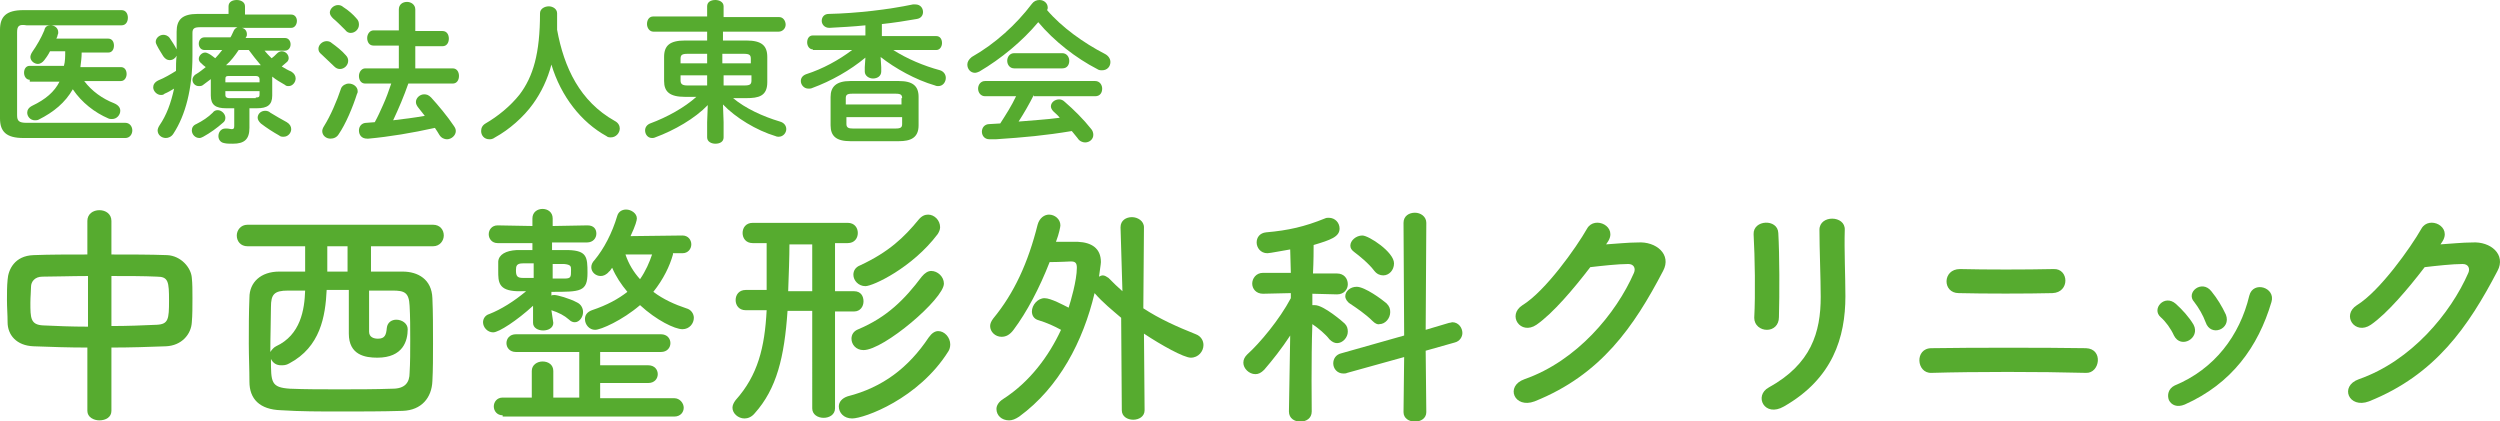
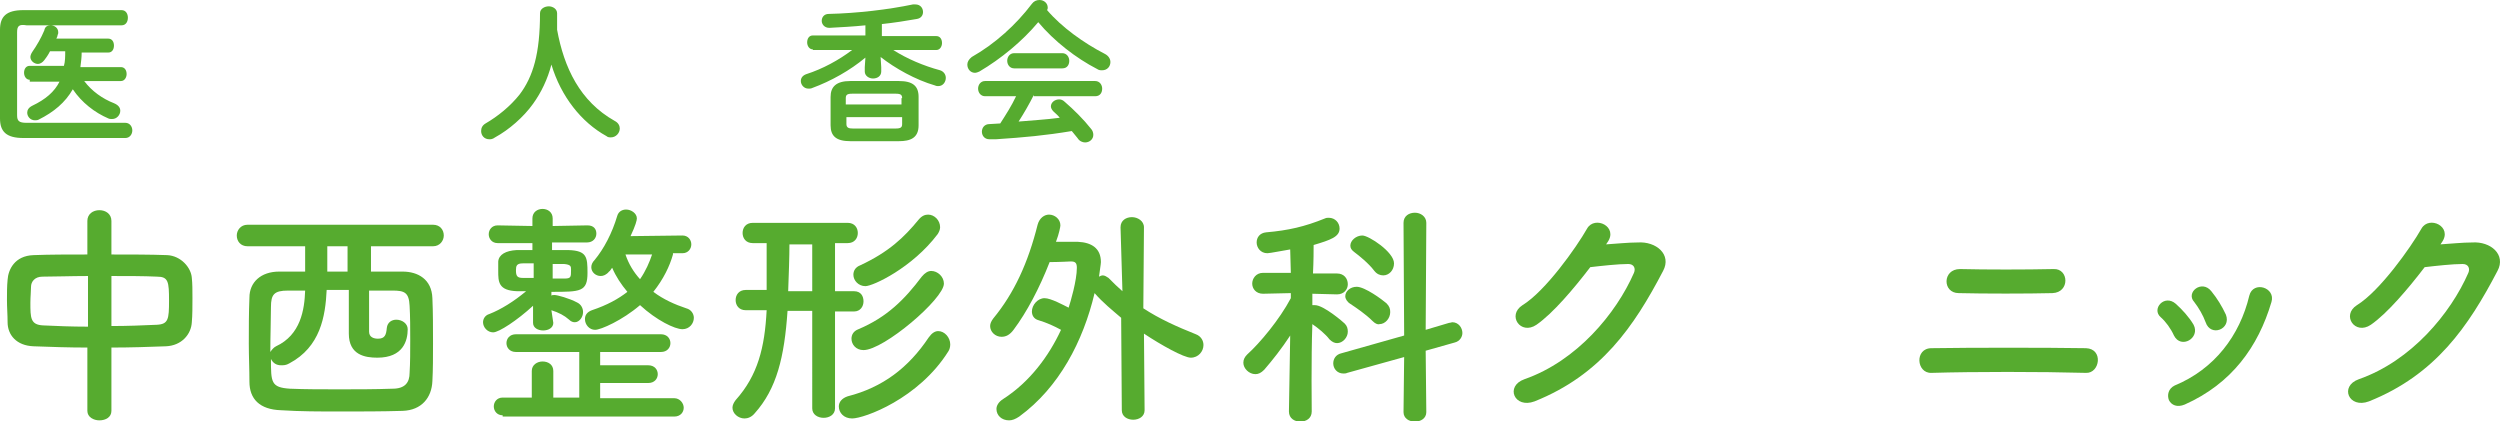
<svg xmlns="http://www.w3.org/2000/svg" version="1.1" id="レイヤー_1" x="0px" y="0px" viewBox="0 0 394.9 66.5" style="enable-background:new 0 0 394.9 66.5;" xml:space="preserve">
  <style type="text/css"> .st0{fill:#56AB2F;} </style>
  <g>
    <path class="st0" d="M13.8,54.9c-2.9,0-5.8-0.1-8.5-0.2c-2.7-0.1-4.1-1.8-4.1-3.8c0-1.2-0.1-2.3-0.1-3.5c0-1.1,0-2.2,0.1-3.2 c0.1-1.6,1.1-3.8,4.1-3.9c2.6-0.1,5.5-0.1,8.5-0.1v-5.3c0-1.1,0.9-1.7,1.9-1.7s1.9,0.6,1.9,1.7v5.3c3,0,6.1,0,8.8,0.1 c2.2,0.1,3.8,2,3.9,3.6c0.1,0.9,0.1,2,0.1,3.2c0,1.3,0,2.7-0.1,3.8c-0.1,1.9-1.6,3.7-4.1,3.8c-2.7,0.1-5.6,0.2-8.6,0.2v10 c0,1-0.9,1.5-1.9,1.5c-0.9,0-1.9-0.5-1.9-1.5V54.9z M13.8,43.6c-2.6,0-5.1,0.1-7.1,0.1c-1.2,0-1.8,0.8-1.8,1.6 c0,0.7-0.1,1.6-0.1,2.5c0,2.4,0,3.5,2,3.6c2.1,0.1,4.5,0.2,7.1,0.2V43.6z M17.6,51.5c2.5,0,5-0.1,7.2-0.2c1.8-0.1,1.9-0.9,1.9-3.8 c0-3-0.1-3.8-1.9-3.8c-2.1-0.1-4.6-0.1-7.2-0.1V51.5z" />
    <path class="st0" d="M58.6,38.9c0,1,0,2.5,0,4c1.7,0,3.4,0,5,0c2.4,0,4.6,1.2,4.7,4.2c0.1,2.2,0.1,4.7,0.1,7.1c0,2.1,0,4.2-0.1,6 c-0.1,2.6-1.7,4.6-4.7,4.7C60.3,65,57,65,53.8,65c-3.2,0-6.4,0-9.4-0.2c-3.4-0.1-5-1.8-5-4.5c0-2-0.1-4-0.1-6c0-2.4,0-4.9,0.1-7.3 c0-2.4,1.8-4.1,4.7-4.1l4.1,0c0,0,0,0,0-4h-9.1c-1.1,0-1.7-0.8-1.7-1.7c0-0.8,0.6-1.7,1.7-1.7h29.3c1.1,0,1.7,0.8,1.7,1.7 c0,0.8-0.6,1.7-1.7,1.7H58.6z M45.5,45.9c-2.2,0-2.7,0.6-2.7,2.6c0,1.9-0.1,4.5-0.1,7.1c0.2-0.3,0.5-0.7,0.9-0.9 c3.9-1.8,4.5-5.8,4.6-8.8C47.3,45.9,46.4,45.9,45.5,45.9z M51.6,45.8c-0.2,4.2-1,9-5.9,11.6c-0.5,0.3-0.9,0.3-1.3,0.3 c-0.8,0-1.3-0.4-1.6-1c0,3.7,0,4.5,3,4.7c2.4,0.1,5,0.1,7.8,0.1c2.7,0,5.6,0,8.4-0.1c2,0,2.7-1,2.7-2.5c0.1-1.6,0.1-3.4,0.1-5.2 c0-1.8,0-3.7-0.1-5.4c-0.1-2.1-0.8-2.4-2.7-2.4c-1.2,0-2.5,0-3.7,0c0,2.6,0,6.1,0,6.5c0,0.9,0.8,1.1,1.4,1.1c1.1,0,1.3-0.6,1.4-1.7 c0.1-0.9,0.8-1.3,1.5-1.3c0.9,0,1.8,0.6,1.8,1.5c0,1.8-0.7,4.5-4.8,4.5c-1.9,0-4.5-0.4-4.5-3.8c0-0.5,0-4.2,0-6.9H51.6z M51.7,38.9 c0,4,0,4,0,4c1.1,0,2.1,0,3.2,0c0-1.5,0-3,0-4H51.7z" />
    <path class="st0" d="M87.4,51c0,0.8-0.8,1.2-1.6,1.2s-1.6-0.4-1.6-1.2v0l0-2.7c-2.5,2.3-5.4,4.2-6.3,4.2s-1.6-0.8-1.6-1.6 c0-0.5,0.3-1.1,1-1.3c1.8-0.7,3.9-2,5.8-3.6h-1.4c-3-0.1-3-1.5-3-3.2c0-0.5,0-1,0-1.5c0.1-1.1,1.2-1.7,2.9-1.8c0.7,0,1.6,0,2.5,0 v-1.1h-5.5c-0.9,0-1.4-0.7-1.4-1.4c0-0.7,0.5-1.4,1.4-1.4h0l5.5,0.1v-1.2c0-1,0.8-1.5,1.6-1.5s1.6,0.5,1.6,1.5v1.2l5.5-0.1h0 c1,0,1.4,0.6,1.4,1.3c0,0.7-0.5,1.4-1.5,1.4l-5.5,0v1.2c0.9,0,1.8,0,2.6,0c2.9,0.1,3,1.1,3,3.6c0,3-1.1,3-5.7,3l0,0.6 c0.1-0.1,0.3-0.1,0.5-0.1c0.4,0,2.3,0.5,3.6,1.2c0.6,0.3,0.9,0.9,0.9,1.5c0,0.8-0.6,1.6-1.3,1.6c-0.3,0-0.6-0.1-0.9-0.4 c-0.8-0.7-1.6-1.1-2.8-1.5L87.4,51L87.4,51z M79.4,65.6c-0.9,0-1.4-0.7-1.4-1.4c0-0.7,0.5-1.4,1.4-1.4l4.6,0v-4.2 c0-1,0.9-1.5,1.7-1.5c0.9,0,1.7,0.5,1.7,1.5v4.2h4.1v-7.2l-10,0c-1,0-1.5-0.7-1.5-1.4c0-0.7,0.5-1.4,1.5-1.4h22.9 c1,0,1.5,0.7,1.5,1.4c0,0.7-0.5,1.4-1.5,1.4l-9.6,0v2.1l7.6,0c1,0,1.5,0.7,1.5,1.4s-0.5,1.4-1.5,1.4l-7.6,0v2.4l11.7,0 c0.9,0,1.5,0.8,1.5,1.5c0,0.7-0.5,1.4-1.5,1.4H79.4z M84.4,41.6c-0.7,0-1.3,0-1.8,0c-1,0-1.1,0.4-1.1,1.1c0,0.9,0.2,1.2,1.1,1.2 h1.7V41.6z M87.3,41.7v2.3c0.7,0,1.3,0,1.8,0c1.1,0,1.1-0.2,1.1-1.4c0-0.5,0-0.8-1.1-0.9H87.3z M106.3,40.2 c-0.5,1.8-1.5,3.9-3.1,5.9c1.6,1.2,3.4,2,5.2,2.6c0.8,0.2,1.2,0.9,1.2,1.5c0,0.9-0.7,1.8-1.8,1.8c-1.2,0-4.1-1.4-6.7-3.8 c-2.8,2.4-6.2,3.9-7.1,3.9c-0.9,0-1.6-0.8-1.6-1.7c0-0.6,0.3-1.1,1.1-1.4c2.4-0.8,4.2-1.8,5.6-2.9c-1-1.2-1.8-2.4-2.4-3.8 c-0.2,0.2-0.3,0.5-0.5,0.6c-0.4,0.5-0.9,0.7-1.3,0.7c-0.8,0-1.5-0.6-1.5-1.4c0-0.4,0.2-0.8,0.5-1.1c1.5-1.8,2.8-4.3,3.6-7 c0.2-0.7,0.8-1,1.4-1c0.8,0,1.7,0.6,1.7,1.4c0,0.3-0.2,1.1-1,2.8l8.2-0.1c0.9,0,1.4,0.7,1.4,1.4c0,0.7-0.5,1.4-1.4,1.4H106.3z M98.8,40.2c0.5,1.5,1.3,2.8,2.3,3.9c0.9-1.3,1.5-2.7,1.9-3.9H98.8z" />
    <path class="st0" d="M128.4,49.1h-4c-0.5,7.3-1.7,12.3-5.2,16.2c-0.5,0.6-1.1,0.8-1.6,0.8c-1,0-1.9-0.8-1.9-1.7 c0-0.4,0.2-0.8,0.5-1.2c3.5-3.9,4.6-8.3,4.9-14.2h-3.3c-1.1,0-1.6-0.8-1.6-1.6c0-0.8,0.5-1.6,1.6-1.6h3.3c0-0.8,0-1.5,0-2.3 c0-1.8,0-3.7,0-5.1h-2.2c-1.1,0-1.6-0.8-1.6-1.6c0-0.8,0.5-1.6,1.6-1.6h15c1.1,0,1.6,0.8,1.6,1.6c0,0.8-0.5,1.6-1.6,1.6h-2V46h3 c1.1,0,1.5,0.8,1.5,1.6c0,0.8-0.5,1.6-1.5,1.6h-3v15.3c0,1-0.9,1.5-1.8,1.5c-0.9,0-1.8-0.5-1.8-1.5V49.1z M128.4,38.6h-3.7 c0,1.9-0.1,4.7-0.2,7.4h3.8V38.6z M134.6,66.1c-1.3,0-2.1-0.9-2.1-1.9c0-0.7,0.5-1.3,1.4-1.6c5.5-1.4,9.6-4.5,12.8-9.3 c0.5-0.7,1-1,1.5-1c1,0,1.9,1,1.9,2.1c0,0.4-0.1,0.8-0.3,1.1C145.1,63,136.5,66.1,134.6,66.1z M136.4,55.3c-1.2,0-1.9-0.9-1.9-1.8 c0-0.6,0.3-1.2,1.1-1.5c4.5-1.9,7.3-4.7,10-8.3c0.5-0.6,1-0.9,1.5-0.9c1,0,2,0.9,2,2C149.1,47.2,139.6,55.3,136.4,55.3z M136.7,45.2c-1.1,0-1.9-0.9-1.9-1.8c0-0.6,0.3-1.2,1.1-1.5c4.5-2.1,6.9-4.4,9.2-7.2c0.5-0.6,1-0.8,1.5-0.8c1,0,1.9,0.9,1.9,2 c0,0.4-0.2,0.8-0.4,1.1C144.1,42.3,137.9,45.2,136.7,45.2z" />
    <path class="st0" d="M177.1,50.2c-1.4-1.2-2.9-2.4-4.2-3.9l0,0c-1.8,7.6-5.6,14.9-11.9,19.5c-0.6,0.4-1.1,0.6-1.6,0.6 c-1.2,0-2-0.8-2-1.8c0-0.5,0.3-1.1,1.1-1.6c4.2-2.7,7.2-6.8,9.1-10.9c-1.1-0.6-2.2-1.1-3.5-1.5c-0.8-0.2-1.1-0.8-1.1-1.4 c0-1,0.9-2.1,2-2.1c1,0,3,1.1,3.8,1.5c0.3-0.9,1.3-4.3,1.3-6.3c0-0.7-0.2-1-0.9-1c0,0-0.1,0-0.1,0c0,0-1.9,0.1-3.3,0.1 c-1.6,4.1-3.6,7.9-5.7,10.7c-0.6,0.8-1.2,1.1-1.9,1.1c-1,0-1.8-0.8-1.8-1.7c0-0.4,0.2-0.8,0.5-1.2c3.3-4,5.5-8.8,7-14.8 c0.3-1.1,1.1-1.6,1.8-1.6c0.9,0,1.8,0.7,1.8,1.7c0,0.2-0.2,1.3-0.7,2.6c1.4,0,2.9,0,3.5,0c2.1,0.1,3.6,1,3.6,3.2 c0,0.1,0,0.2-0.3,2.3c0.2-0.1,0.4-0.2,0.6-0.2c0.3,0,0.6,0.2,0.9,0.4c0.8,0.8,1.5,1.5,2.2,2.1L177,35.9v0c0-1.1,0.9-1.6,1.8-1.6 c0.9,0,1.9,0.6,1.9,1.6l-0.1,12.8c2.6,1.7,5.3,2.9,8.3,4.1c0.8,0.3,1.2,1,1.2,1.7c0,1-0.8,2-2,2c-1.1,0-4.7-2-7.4-3.8l0.1,12.1 c0,1-0.9,1.5-1.8,1.5c-0.9,0-1.8-0.5-1.8-1.5L177.1,50.2z" />
    <path class="st0" d="M207.2,65c0,1.1-0.9,1.6-1.8,1.6c-0.9,0-1.8-0.5-1.8-1.6v0l0.2-12c-1.3,2-2.8,3.9-4.1,5.4 c-0.5,0.5-0.9,0.7-1.4,0.7c-1,0-1.9-0.9-1.9-1.8c0-0.5,0.2-0.9,0.6-1.3c2-1.8,5.1-5.5,6.9-8.9l0-0.8l-4.4,0.1h0 c-1.1,0-1.7-0.8-1.7-1.6c0-0.8,0.6-1.7,1.7-1.7h4.4l-0.1-3.7c-0.7,0.1-3.2,0.6-3.6,0.6c-1.1,0-1.7-0.9-1.7-1.7 c0-0.8,0.5-1.5,1.5-1.6c3.5-0.3,6.1-0.9,9.3-2.2c0.2-0.1,0.4-0.1,0.6-0.1c1,0,1.7,0.8,1.7,1.7c0,1.3-1.4,1.8-4.1,2.6 c0,0.8,0,2.5-0.1,4.5h3.8c1.1,0,1.7,0.8,1.7,1.7c0,0.8-0.6,1.6-1.7,1.6h0l-3.9-0.1v1.8c0.2,0,0.3,0,0.4,0c1.4,0,4.5,2.7,4.7,2.9 c0.4,0.4,0.5,0.8,0.5,1.3c0,0.9-0.8,1.8-1.7,1.8c-0.4,0-0.8-0.2-1.2-0.6c-0.6-0.8-1.8-1.8-2.7-2.4C207.1,56.7,207.2,64.9,207.2,65 L207.2,65z M221.8,56.4l-9,2.5c-0.2,0.1-0.4,0.1-0.6,0.1c-1,0-1.6-0.8-1.6-1.6c0-0.7,0.4-1.4,1.3-1.6l9.9-2.8l-0.1-17.8 c0-1.1,0.9-1.6,1.8-1.6c0.9,0,1.8,0.6,1.8,1.6l-0.1,16.9l3.7-1.1c0.2,0,0.4-0.1,0.5-0.1c1,0,1.6,0.9,1.6,1.7c0,0.6-0.4,1.3-1.2,1.5 l-4.6,1.3l0.1,9.7c0,1-0.9,1.5-1.8,1.5s-1.8-0.5-1.8-1.5L221.8,56.4z M216.8,50.7c-1.1-1.1-2.6-2.1-3.5-2.7 c-0.5-0.3-0.8-0.8-0.8-1.2c0-0.8,0.8-1.5,1.8-1.5c1.3,0,4,2,4.7,2.6c0.5,0.5,0.6,0.9,0.6,1.4c0,1-0.8,1.9-1.7,1.9 C217.6,51.3,217.2,51.1,216.8,50.7z M217.1,42.8c-0.9-1.2-2.4-2.4-3.2-3c-0.4-0.3-0.6-0.6-0.6-1c0-0.8,0.9-1.6,1.9-1.6 c1,0,5,2.6,5,4.4c0,1.1-0.8,1.9-1.7,1.9C218,43.5,217.5,43.3,217.1,42.8z" />
    <path class="st0" d="M253.7,38.6c1.6-0.1,3.5-0.3,5-0.3c2.9-0.2,5.4,1.9,4,4.5c-4.6,8.8-9.8,16.4-20.3,20.6 c-3.2,1.2-4.7-2.4-1.6-3.5c8.3-2.9,14.5-10.4,17.3-16.8c0.3-0.7,0-1.4-0.9-1.4c-1.6,0-4.3,0.3-6,0.5c-2.6,3.4-5.9,7.3-8.5,9.1 c-2.5,1.7-4.7-1.5-2.2-3.1c3.6-2.2,8.5-9.1,10.2-12.1c1.2-2.1,5-0.3,3.2,2.2L253.7,38.6z" />
-     <path class="st0" d="M279.1,52.1c-1,0-2-0.7-2-1.9c0.2-3.7,0.1-9.6-0.1-13.2c-0.1-2.3,3.8-2.5,3.9-0.2c0.2,3.4,0.2,9.8,0.1,13.3 C281,51.4,280.1,52.1,279.1,52.1z M279.4,61.2c6.7-3.7,8.2-8.7,8.2-14.3c0-2.9-0.2-7.6-0.2-10.6c0-2.4,4.1-2.3,4,0 c-0.1,3.2,0.1,7.4,0.1,10.5c0,6.5-2,13-9.7,17.4C278.7,66,277,62.5,279.4,61.2z" />
    <path class="st0" d="M305.1,58.9c-2.4,0.1-2.7-3.9,0-3.9c6.2-0.1,18.1-0.1,24.4,0c2.8,0.1,2.2,4,0,3.9 C322.3,58.7,311.8,58.7,305.1,58.9z M309.4,46.3c-2.6,0-2.6-3.8,0.2-3.8c4.1,0.1,10.3,0.1,14.8,0c2.4-0.1,2.6,3.7-0.2,3.8 C320.3,46.4,313.3,46.4,309.4,46.3z" />
    <path class="st0" d="M343.4,53c-0.5-1.1-1.3-2.2-2.1-2.9c-1.5-1.3,0.6-3.7,2.4-2.1c1,0.9,2.1,2.1,2.8,3.3 C347.6,53.4,344.5,55.2,343.4,53z M342.6,63.2c-0.3-0.8-0.1-1.8,0.9-2.3c6.3-2.6,10.3-7.9,11.8-14.2c0.6-2.4,4.2-1.3,3.5,1 c-2.1,7.1-6.3,12.9-13.7,16.2C343.9,64.4,343,64,342.6,63.2z M348.4,50.9c-0.4-1.1-1.1-2.3-1.8-3.2c-1.4-1.5,1.2-3.6,2.7-1.7 c0.9,1.1,1.7,2.4,2.3,3.7C352.5,52,349.2,53.3,348.4,50.9z" />
    <path class="st0" d="M385.5,38.6c1.6-0.1,3.5-0.3,5-0.3c2.9-0.2,5.4,1.9,4,4.5c-4.6,8.8-9.8,16.4-20.3,20.6 c-3.2,1.2-4.7-2.4-1.6-3.5c8.3-2.9,14.5-10.4,17.3-16.8c0.3-0.7,0-1.4-0.9-1.4c-1.6,0-4.3,0.3-6,0.5c-2.6,3.4-5.9,7.3-8.5,9.1 c-2.5,1.7-4.7-1.5-2.2-3.1c3.6-2.2,8.5-9.1,10.2-12.1c1.2-2.1,5-0.3,3.2,2.2L385.5,38.6z" />
  </g>
  <g>
    <path class="st0" d="M19.8,19.4c0.7,0,1.1,0.6,1.1,1.2s-0.4,1.2-1.1,1.2H3.7c-2.7,0-3.7-1-3.7-3.1v-14c0-2.1,1-3.1,3.7-3.1h15.5 c0.7,0,1,0.6,1,1.2c0,0.6-0.3,1.2-1,1.2h-15C3,3.8,2.7,4.1,2.7,5.1v13.1c0,0.9,0.3,1.2,1.5,1.2H19.8z M4.7,12.6 c-0.6,0-0.9-0.6-0.9-1.1c0-0.6,0.3-1.1,0.9-1.1h5.4c0.2-0.7,0.2-1.5,0.2-2.3H7.9C7.6,8.7,7.3,9.1,7,9.5C6.7,9.9,6.3,10.1,6,10.1 c-0.6,0-1.2-0.5-1.2-1.1c0-0.2,0.1-0.5,0.3-0.8c0.7-1,1.4-2.2,1.9-3.4C7.1,4.2,7.5,4,8,4c0.6,0,1.2,0.4,1.2,1.1 c0,0.1,0,0.3-0.1,0.4C9.1,5.7,9,5.9,8.9,6.1h8.2c0.6,0,0.9,0.5,0.9,1.1s-0.3,1.1-0.9,1.1h-4.2c0,0.8-0.1,1.5-0.2,2.3h6.4 c0.6,0,0.9,0.5,0.9,1.1c0,0.5-0.3,1.1-0.9,1.1h-5.8c1.2,1.6,2.9,2.8,4.7,3.5c0.7,0.3,1,0.7,1,1.2c0,0.6-0.5,1.3-1.3,1.3 c-0.2,0-0.4,0-0.6-0.1c-2.1-0.9-4.2-2.5-5.6-4.6c-1.2,2.1-3,3.6-5.4,4.8c-0.2,0.1-0.4,0.1-0.6,0.1c-0.7,0-1.2-0.6-1.2-1.2 c0-0.4,0.2-0.8,0.8-1.1c2.1-1,3.5-2.2,4.3-3.8H4.7z" />
-     <path class="st0" d="M41.7,7.9c0.4,0.5,0.8,0.9,1.2,1.3c0.3-0.2,0.6-0.5,0.9-0.8c0.2-0.2,0.5-0.3,0.7-0.3c0.6,0,1.1,0.5,1.1,1.1 c0,0.2-0.1,0.5-0.4,0.7c-0.2,0.2-0.5,0.4-0.7,0.6c0.5,0.3,1,0.6,1.5,0.8c0.5,0.3,0.7,0.7,0.7,1.1c0,0.6-0.5,1.2-1.1,1.2 c-0.2,0-0.4,0-0.6-0.2c-0.7-0.4-1.4-0.8-2-1.3v3c0,1.5-0.8,2-2.4,2h-1.2v3.1c0,1.8-0.8,2.5-2.6,2.5c-0.6,0-1,0-1.4-0.1 c-0.6-0.1-0.9-0.6-0.9-1.1c0-0.6,0.4-1.2,1.1-1.2c0.1,0,0.1,0,0.2,0c0.3,0,0.6,0.1,0.8,0.1c0.3,0,0.4-0.1,0.4-0.5v-2.8h-1.3 c-1.6,0-2.4-0.5-2.4-2v-2.6c-0.4,0.3-0.8,0.6-1.2,0.9c-0.2,0.2-0.5,0.2-0.7,0.2c-0.6,0-1-0.5-1-1c0-0.3,0.2-0.7,0.6-0.9 c0.5-0.3,1-0.7,1.5-1.1c-0.3-0.2-0.5-0.4-0.7-0.6c-0.3-0.2-0.4-0.5-0.4-0.7c0-0.5,0.5-1,1-1c0.2,0,0.4,0.1,0.6,0.2 c0.4,0.2,0.7,0.5,1,0.7c0.4-0.4,0.7-0.8,1.1-1.3h-2.8c-0.6,0-0.9-0.5-0.9-1c0-0.5,0.3-1,0.9-1h4.1c0.2-0.3,0.3-0.6,0.5-1 c0.1-0.3,0.4-0.5,0.6-0.6h-5.9c-0.9,0-1.2,0.2-1.2,0.9v3.6c0,5.2-1.1,9.4-3,12.3c-0.3,0.5-0.8,0.7-1.2,0.7c-0.7,0-1.3-0.5-1.3-1.2 c0-0.2,0.1-0.5,0.3-0.8c1.1-1.6,1.8-3.5,2.3-5.8c-0.5,0.3-1,0.6-1.5,0.8C25.8,15,25.6,15,25.4,15c-0.6,0-1.2-0.6-1.2-1.2 c0-0.4,0.2-0.8,0.8-1.1c1-0.4,2-1,2.8-1.5c0-0.8,0-1.6,0.1-2.4c-0.2,0.4-0.6,0.7-1.1,0.7c-0.4,0-0.7-0.2-1-0.6 c-0.3-0.5-0.7-1.1-1-1.7c-0.1-0.2-0.2-0.4-0.2-0.6c0-0.6,0.6-1.1,1.2-1.1c0.3,0,0.7,0.1,1,0.5c0.4,0.6,0.8,1.2,1.1,1.8V5 c0-1.9,0.9-2.8,3.3-2.8h4.9V1c0-0.7,0.6-1,1.3-1c0.6,0,1.3,0.3,1.3,1v1.3H46c0.6,0,0.9,0.5,0.9,1c0,0.5-0.3,1.1-0.9,1.1h-7.8 c0.5,0.1,0.8,0.5,0.8,1c0,0.1,0,0.3-0.1,0.4c0,0.1-0.1,0.1-0.1,0.2h6.2c0.6,0,0.9,0.5,0.9,1c0,0.5-0.3,1-0.9,1H41.7z M34.4,17.4 c0.6,0,1.2,0.6,1.2,1.2c0,0.3-0.1,0.6-0.4,0.8c-0.9,0.8-2,1.6-3.1,2.2c-0.2,0.1-0.4,0.2-0.6,0.2c-0.7,0-1.2-0.6-1.2-1.2 c0-0.4,0.2-0.8,0.7-1c1-0.5,1.9-1.1,2.6-1.8C33.8,17.5,34.1,17.4,34.4,17.4z M41,12.5c0-0.3-0.2-0.5-0.6-0.5h-4.2 c-0.5,0-0.6,0.1-0.6,0.5V13H41V12.5z M40.4,15.4c0.5,0,0.6-0.1,0.6-0.5v-0.5h-5.4V15c0,0.4,0.3,0.5,0.6,0.5H40.4z M40.8,10.3 c0.1,0,0.3,0,0.4,0c-0.7-0.8-1.3-1.6-1.9-2.4h-1.6c-0.6,0.9-1.2,1.7-2,2.4H40.8z M45.3,19.3c0.5,0.3,0.7,0.7,0.7,1.1 c0,0.6-0.5,1.2-1.2,1.2c-0.2,0-0.5,0-0.7-0.2c-0.9-0.5-2-1.2-2.9-1.9c-0.3-0.3-0.5-0.6-0.5-0.9c0-0.6,0.5-1.1,1.2-1.1 c0.3,0,0.6,0.1,0.8,0.3C43.5,18.3,44.4,18.8,45.3,19.3z" />
-     <path class="st0" d="M54.6,8.7C54.9,9,55,9.3,55,9.6c0,0.7-0.6,1.3-1.3,1.3c-0.3,0-0.6-0.1-0.9-0.4c-0.6-0.6-1.5-1.4-2-1.9 c-0.4-0.3-0.5-0.6-0.5-0.9c0-0.6,0.6-1.2,1.3-1.2c0.3,0,0.6,0.1,0.8,0.3C53.1,7.3,54,8,54.6,8.7z M55.1,13.2c0.7,0,1.4,0.5,1.4,1.2 c0,0.1,0,0.3-0.1,0.4c-0.7,2.2-1.8,4.8-2.9,6.4c-0.3,0.5-0.8,0.7-1.3,0.7c-0.7,0-1.3-0.5-1.3-1.2c0-0.2,0.1-0.5,0.3-0.8 c1-1.6,2-3.9,2.7-6C54.1,13.5,54.6,13.2,55.1,13.2z M56.3,2.9c0.3,0.3,0.4,0.6,0.4,1c0,0.7-0.6,1.3-1.3,1.3c-0.3,0-0.6-0.1-0.9-0.5 c-0.6-0.6-1.4-1.4-1.9-1.8c-0.3-0.3-0.5-0.6-0.5-0.9c0-0.6,0.6-1.2,1.3-1.2c0.3,0,0.6,0.1,0.8,0.3C55,1.6,55.8,2.3,56.3,2.9z M69.9,4.9c0.7,0,1,0.6,1,1.2s-0.3,1.2-1,1.2h-4.3v3.5h5.9c0.7,0,1,0.6,1,1.2s-0.3,1.2-1,1.2h-7c-0.7,2-1.5,3.9-2.4,5.8 c1.7-0.2,3.3-0.4,5-0.7c-0.4-0.5-0.8-1-1.1-1.4c-0.2-0.3-0.3-0.5-0.3-0.8c0-0.6,0.6-1.2,1.3-1.2c0.4,0,0.7,0.1,1.1,0.5 c1.1,1.2,2.6,3,3.6,4.5c0.2,0.3,0.3,0.5,0.3,0.8c0,0.7-0.7,1.3-1.4,1.3c-0.4,0-0.9-0.2-1.2-0.7c-0.2-0.3-0.4-0.7-0.7-1.1 c-3.6,0.8-7.2,1.4-10.5,1.7h-0.2c-0.9,0-1.3-0.6-1.3-1.3c0-0.6,0.4-1.2,1.2-1.2c0.4,0,0.9-0.1,1.3-0.1c0.5-0.9,0.9-1.8,1.3-2.7 c0.5-1.1,0.9-2.2,1.3-3.4h-4.1c-0.7,0-1-0.6-1-1.2s0.4-1.2,1-1.2H63V7.2h-4c-0.7,0-1-0.6-1-1.2s0.4-1.2,1-1.2h4V1.5 c0-0.8,0.6-1.2,1.3-1.2c0.6,0,1.3,0.4,1.3,1.2v3.4H69.9z" />
    <path class="st0" d="M97.1,19.1c0.6,0.3,0.8,0.8,0.8,1.2c0,0.7-0.6,1.4-1.4,1.4c-0.2,0-0.5,0-0.7-0.2c-4-2.2-7.2-6.3-8.7-11.3 c-0.6,2.3-1.6,4.4-2.9,6.2c-1.5,2.1-3.8,4.1-6,5.3C77.8,22,77.5,22,77.3,22c-0.8,0-1.3-0.6-1.3-1.3c0-0.5,0.2-0.9,0.7-1.2 c1.9-1.1,3.9-2.7,5.4-4.6c2.1-2.8,3.2-6.4,3.2-12.8C85.3,1.4,86,1,86.7,1C87.3,1,88,1.4,88,2.1C88,3,88,3.9,88,4.7 C89.1,10.7,91.6,16,97.1,19.1z" />
-     <path class="st0" d="M115.8,15.5c1.9,1.6,4.7,2.9,7.4,3.7c0.7,0.2,1,0.7,1,1.2c0,0.6-0.5,1.2-1.2,1.2c-0.1,0-0.3,0-0.5-0.1 c-3-0.9-6.3-2.9-8.3-5l0.1,2.8v2.4c0,0.7-0.6,1-1.3,1c-0.6,0-1.3-0.3-1.3-1v-2.4l0.1-2.7c-2,2.1-5.3,4-8.3,5.1 c-0.2,0.1-0.4,0.1-0.5,0.1c-0.7,0-1.1-0.6-1.1-1.2c0-0.5,0.3-0.9,0.8-1.1c2.7-1,5.4-2.5,7.3-4.2h-1.8c-2.4,0-3.3-0.8-3.3-2.5V9 c0-1.8,0.9-2.6,3.3-2.6h3.5V5h-8.5c-0.6,0-1-0.6-1-1.2s0.3-1.2,1-1.2h8.5V1c0-0.7,0.6-1,1.3-1c0.6,0,1.3,0.3,1.3,1v1.7h8.8 c0.6,0,1,0.6,1,1.2S123.6,5,123,5h-8.8v1.4h3.7c2.4,0,3.3,0.8,3.3,2.6V13c0,2.2-1.4,2.5-3.3,2.5H115.8z M111.7,10V8.5h-3.1 c-0.9,0-1.1,0.2-1.1,0.8V10H111.7z M111.7,13.5v-1.6h-4.2v0.8c0,0.6,0.3,0.8,1.1,0.8H111.7z M114.2,10h4.4V9.3 c0-0.6-0.2-0.8-1.1-0.8h-3.4V10z M117.6,13.5c0.9,0,1.1-0.2,1.1-0.8v-0.8h-4.4v1.6H117.6z" />
    <path class="st0" d="M128.4,7.8c-0.6,0-0.9-0.6-0.9-1.1c0-0.6,0.3-1.1,0.9-1.1h8.3V4c-1.9,0.2-3.9,0.3-5.7,0.4 c-0.8,0-1.2-0.6-1.2-1.1c0-0.6,0.4-1.1,1.1-1.1c4.5-0.1,9.5-0.7,13.3-1.5c0.1,0,0.2,0,0.4,0c0.8,0,1.2,0.6,1.2,1.2 c0,0.5-0.3,1-1,1.1c-1.7,0.3-3.6,0.6-5.5,0.8v1.9h8.6c0.6,0,0.9,0.5,0.9,1.1c0,0.5-0.3,1.1-0.9,1.1h-6.8c2.2,1.4,4.8,2.5,7.4,3.2 c0.6,0.2,0.9,0.7,0.9,1.2c0,0.6-0.4,1.3-1.2,1.3c-0.1,0-0.3,0-0.5-0.1c-3.1-0.9-6.3-2.7-8.6-4.5l0.1,1.6v0.7c0,0.7-0.6,1.1-1.3,1.1 c-0.6,0-1.3-0.4-1.3-1.1v-0.7l0.1-1.5c-2.4,2-5.4,3.7-8.4,4.8c-0.2,0.1-0.4,0.1-0.6,0.1c-0.7,0-1.2-0.6-1.2-1.2 c0-0.5,0.3-0.9,0.9-1.1c2.5-0.8,5.1-2.2,7.2-3.8H128.4z M134.3,22.3c-2.2,0-3.1-0.8-3.1-2.5v-4.5c0-1.6,0.9-2.5,3.1-2.5h7.7 c2.2,0,3.1,0.8,3.1,2.5v4.5c0,2-1.3,2.5-3.1,2.5H134.3z M142.5,15.5c0-0.5-0.2-0.7-1-0.7h-6.9c-0.8,0-1,0.2-1,0.7v1h8.8V15.5z M141.5,20.3c0.8,0,1-0.2,1-0.7v-1.1h-8.8v1.1c0,0.6,0.4,0.7,1,0.7H141.5z" />
    <path class="st0" d="M174.5,8.5c0.6,0.3,0.9,0.8,0.9,1.3c0,0.7-0.5,1.3-1.3,1.3c-0.3,0-0.5,0-0.8-0.2c-3.3-1.7-6.8-4.4-9.3-7.4 c-2.5,3-5.9,5.8-9.3,7.8c-0.2,0.1-0.5,0.2-0.7,0.2c-0.7,0-1.2-0.6-1.2-1.3c0-0.4,0.2-0.8,0.7-1.2c3.7-2.1,7-5.1,9.5-8.4 c0.3-0.4,0.7-0.6,1.2-0.6c0.7,0,1.3,0.5,1.3,1.2c0,0.1,0,0.2-0.1,0.4C167.7,4.3,171.2,6.8,174.5,8.5z M163.3,15 c-0.7,1.4-1.5,2.8-2.4,4.2c2.2-0.2,4.3-0.3,6.5-0.6c-0.3-0.4-0.7-0.7-1-1c-0.3-0.3-0.4-0.6-0.4-0.8c0-0.6,0.6-1.1,1.3-1.1 c0.3,0,0.6,0.1,0.9,0.4c1.4,1.2,3,2.8,4.1,4.2c0.3,0.3,0.4,0.7,0.4,1c0,0.7-0.6,1.2-1.3,1.2c-0.4,0-0.9-0.2-1.2-0.7 c-0.3-0.4-0.6-0.7-0.9-1.1c-4.2,0.7-7.5,1-12,1.3c-0.2,0-0.7,0-1,0c-0.8,0-1.2-0.6-1.2-1.2c0-0.6,0.4-1.2,1.2-1.2l1.7-0.1 c0.9-1.4,1.8-2.8,2.5-4.3h-4.9c-0.7,0-1.1-0.6-1.1-1.2c0-0.6,0.4-1.2,1.1-1.2h17.4c0.7,0,1.1,0.6,1.1,1.2c0,0.6-0.3,1.2-1.1,1.2 H163.3z M167.8,8.4c0.7,0,1.1,0.6,1.1,1.2c0,0.6-0.3,1.2-1.1,1.2h-7.6c-0.7,0-1.1-0.6-1.1-1.2c0-0.6,0.4-1.2,1.1-1.2H167.8z" />
  </g>
</svg>